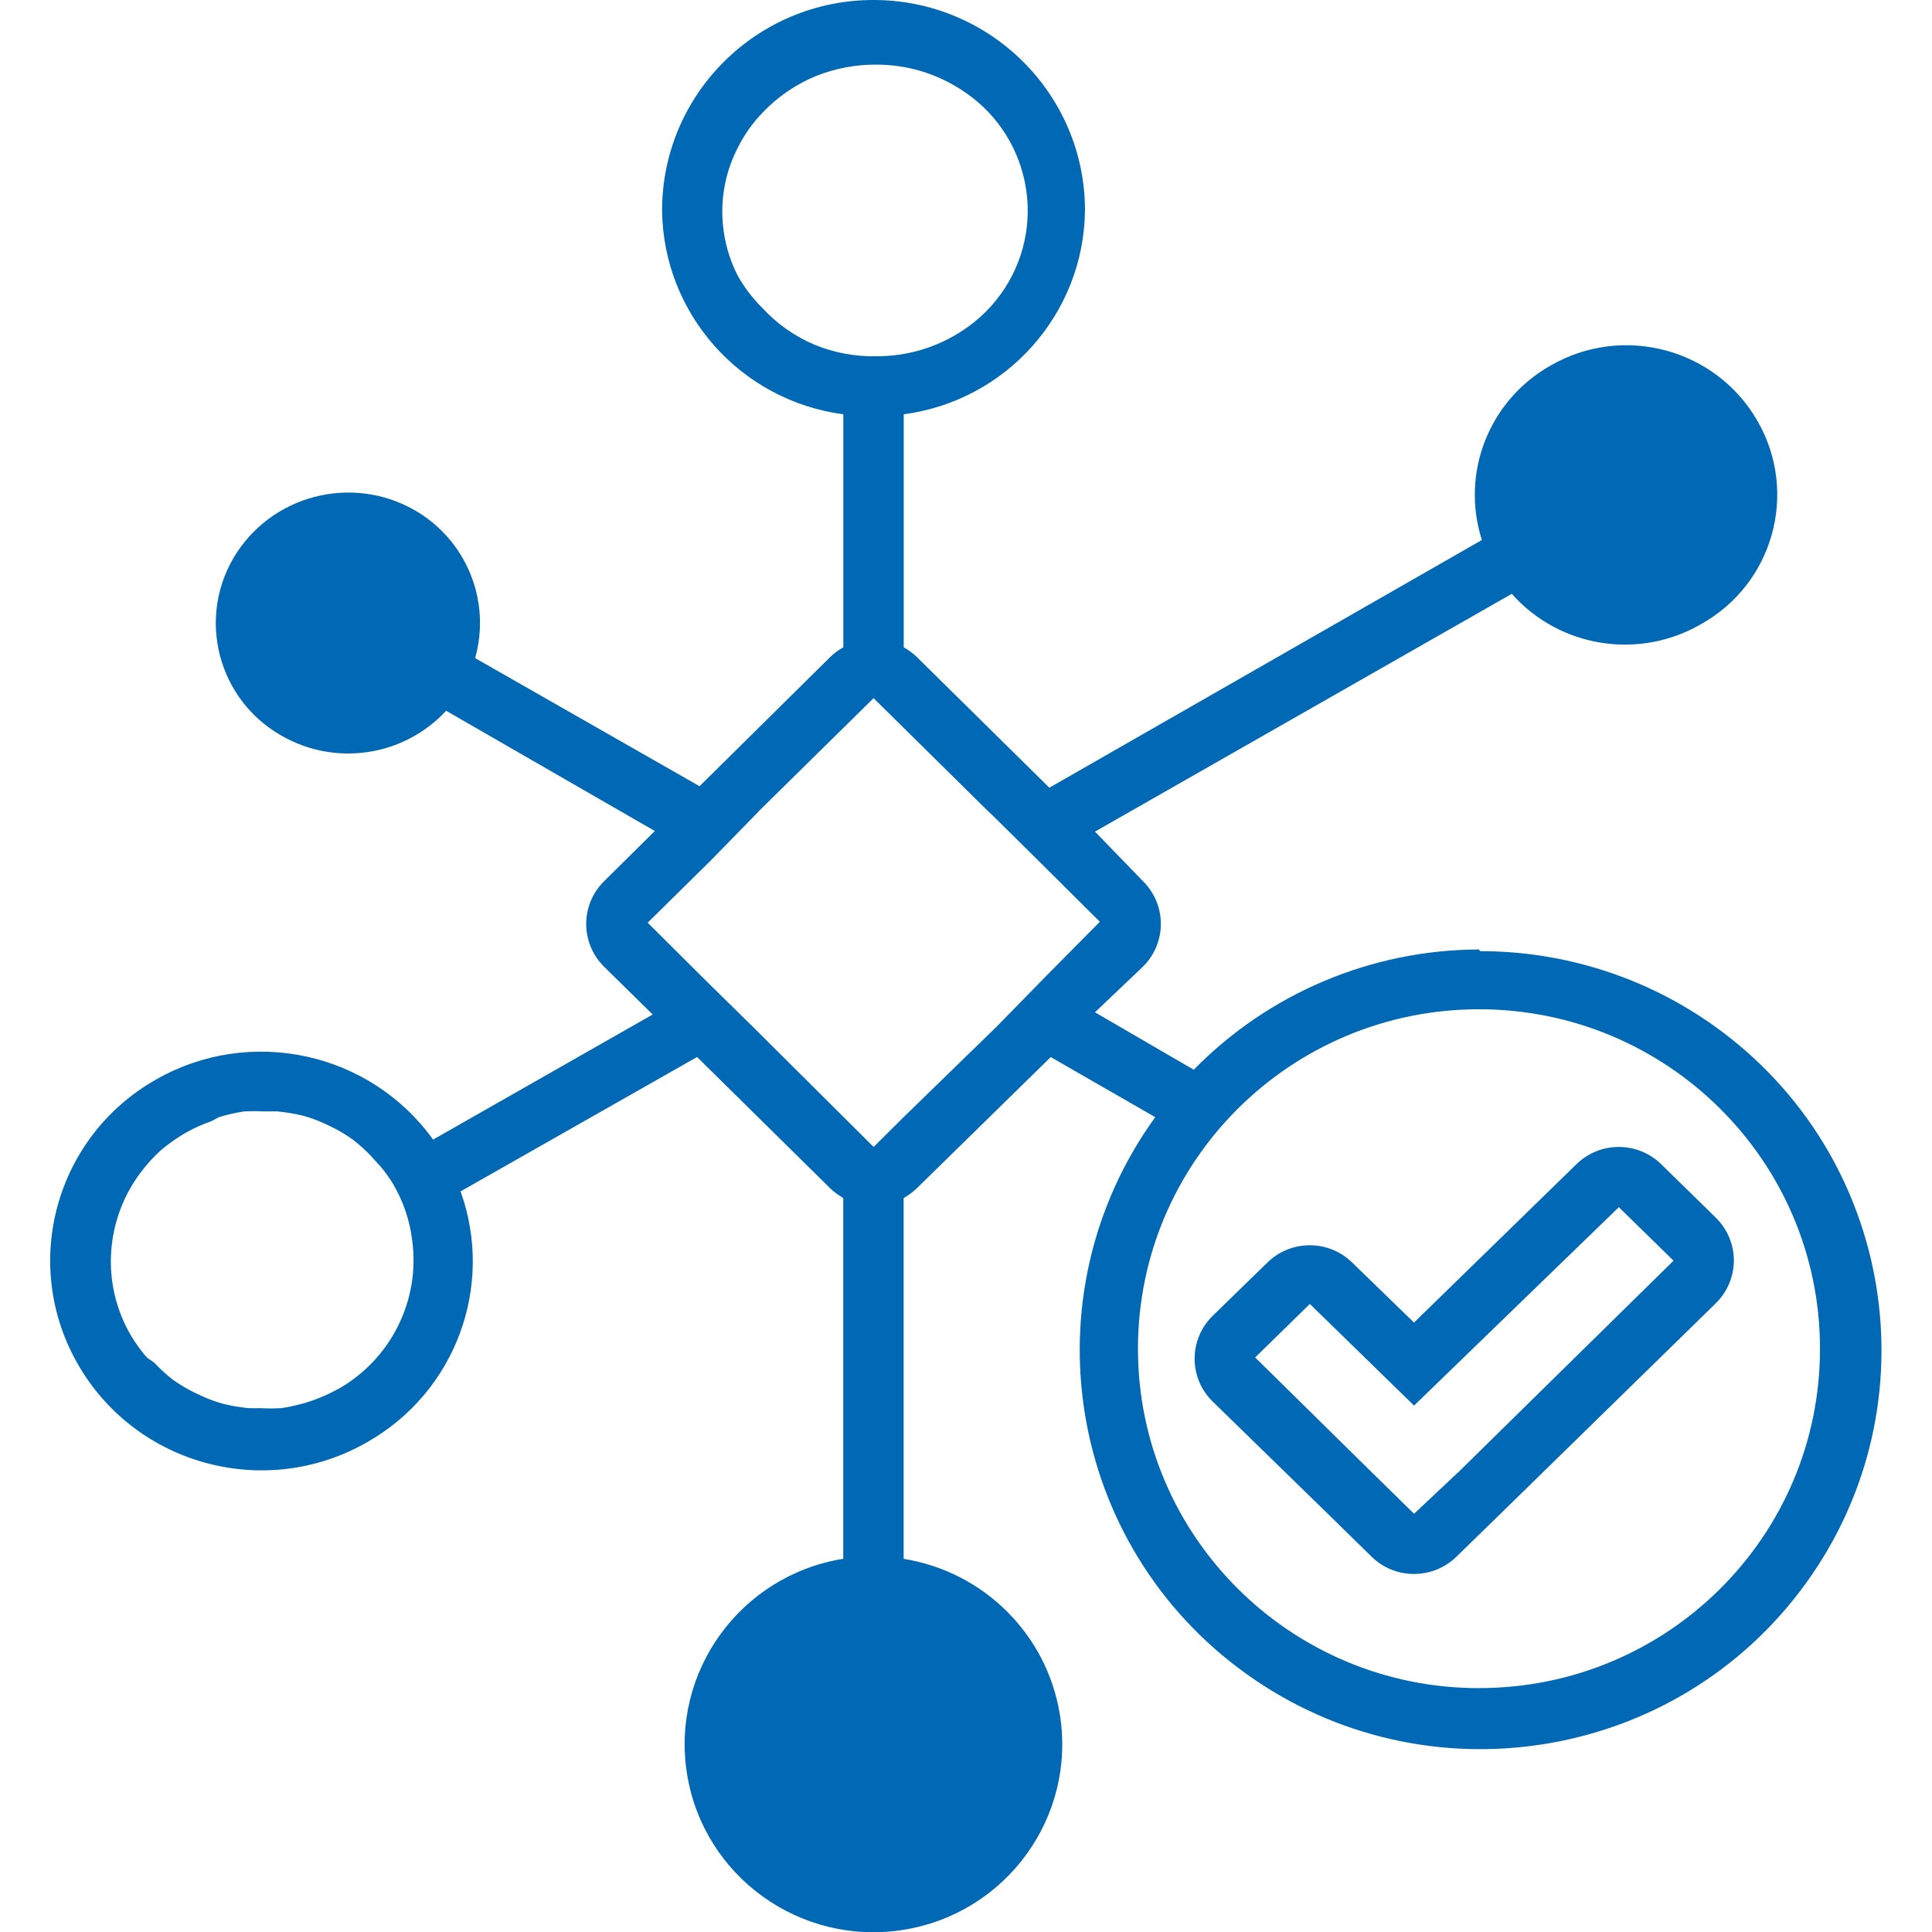
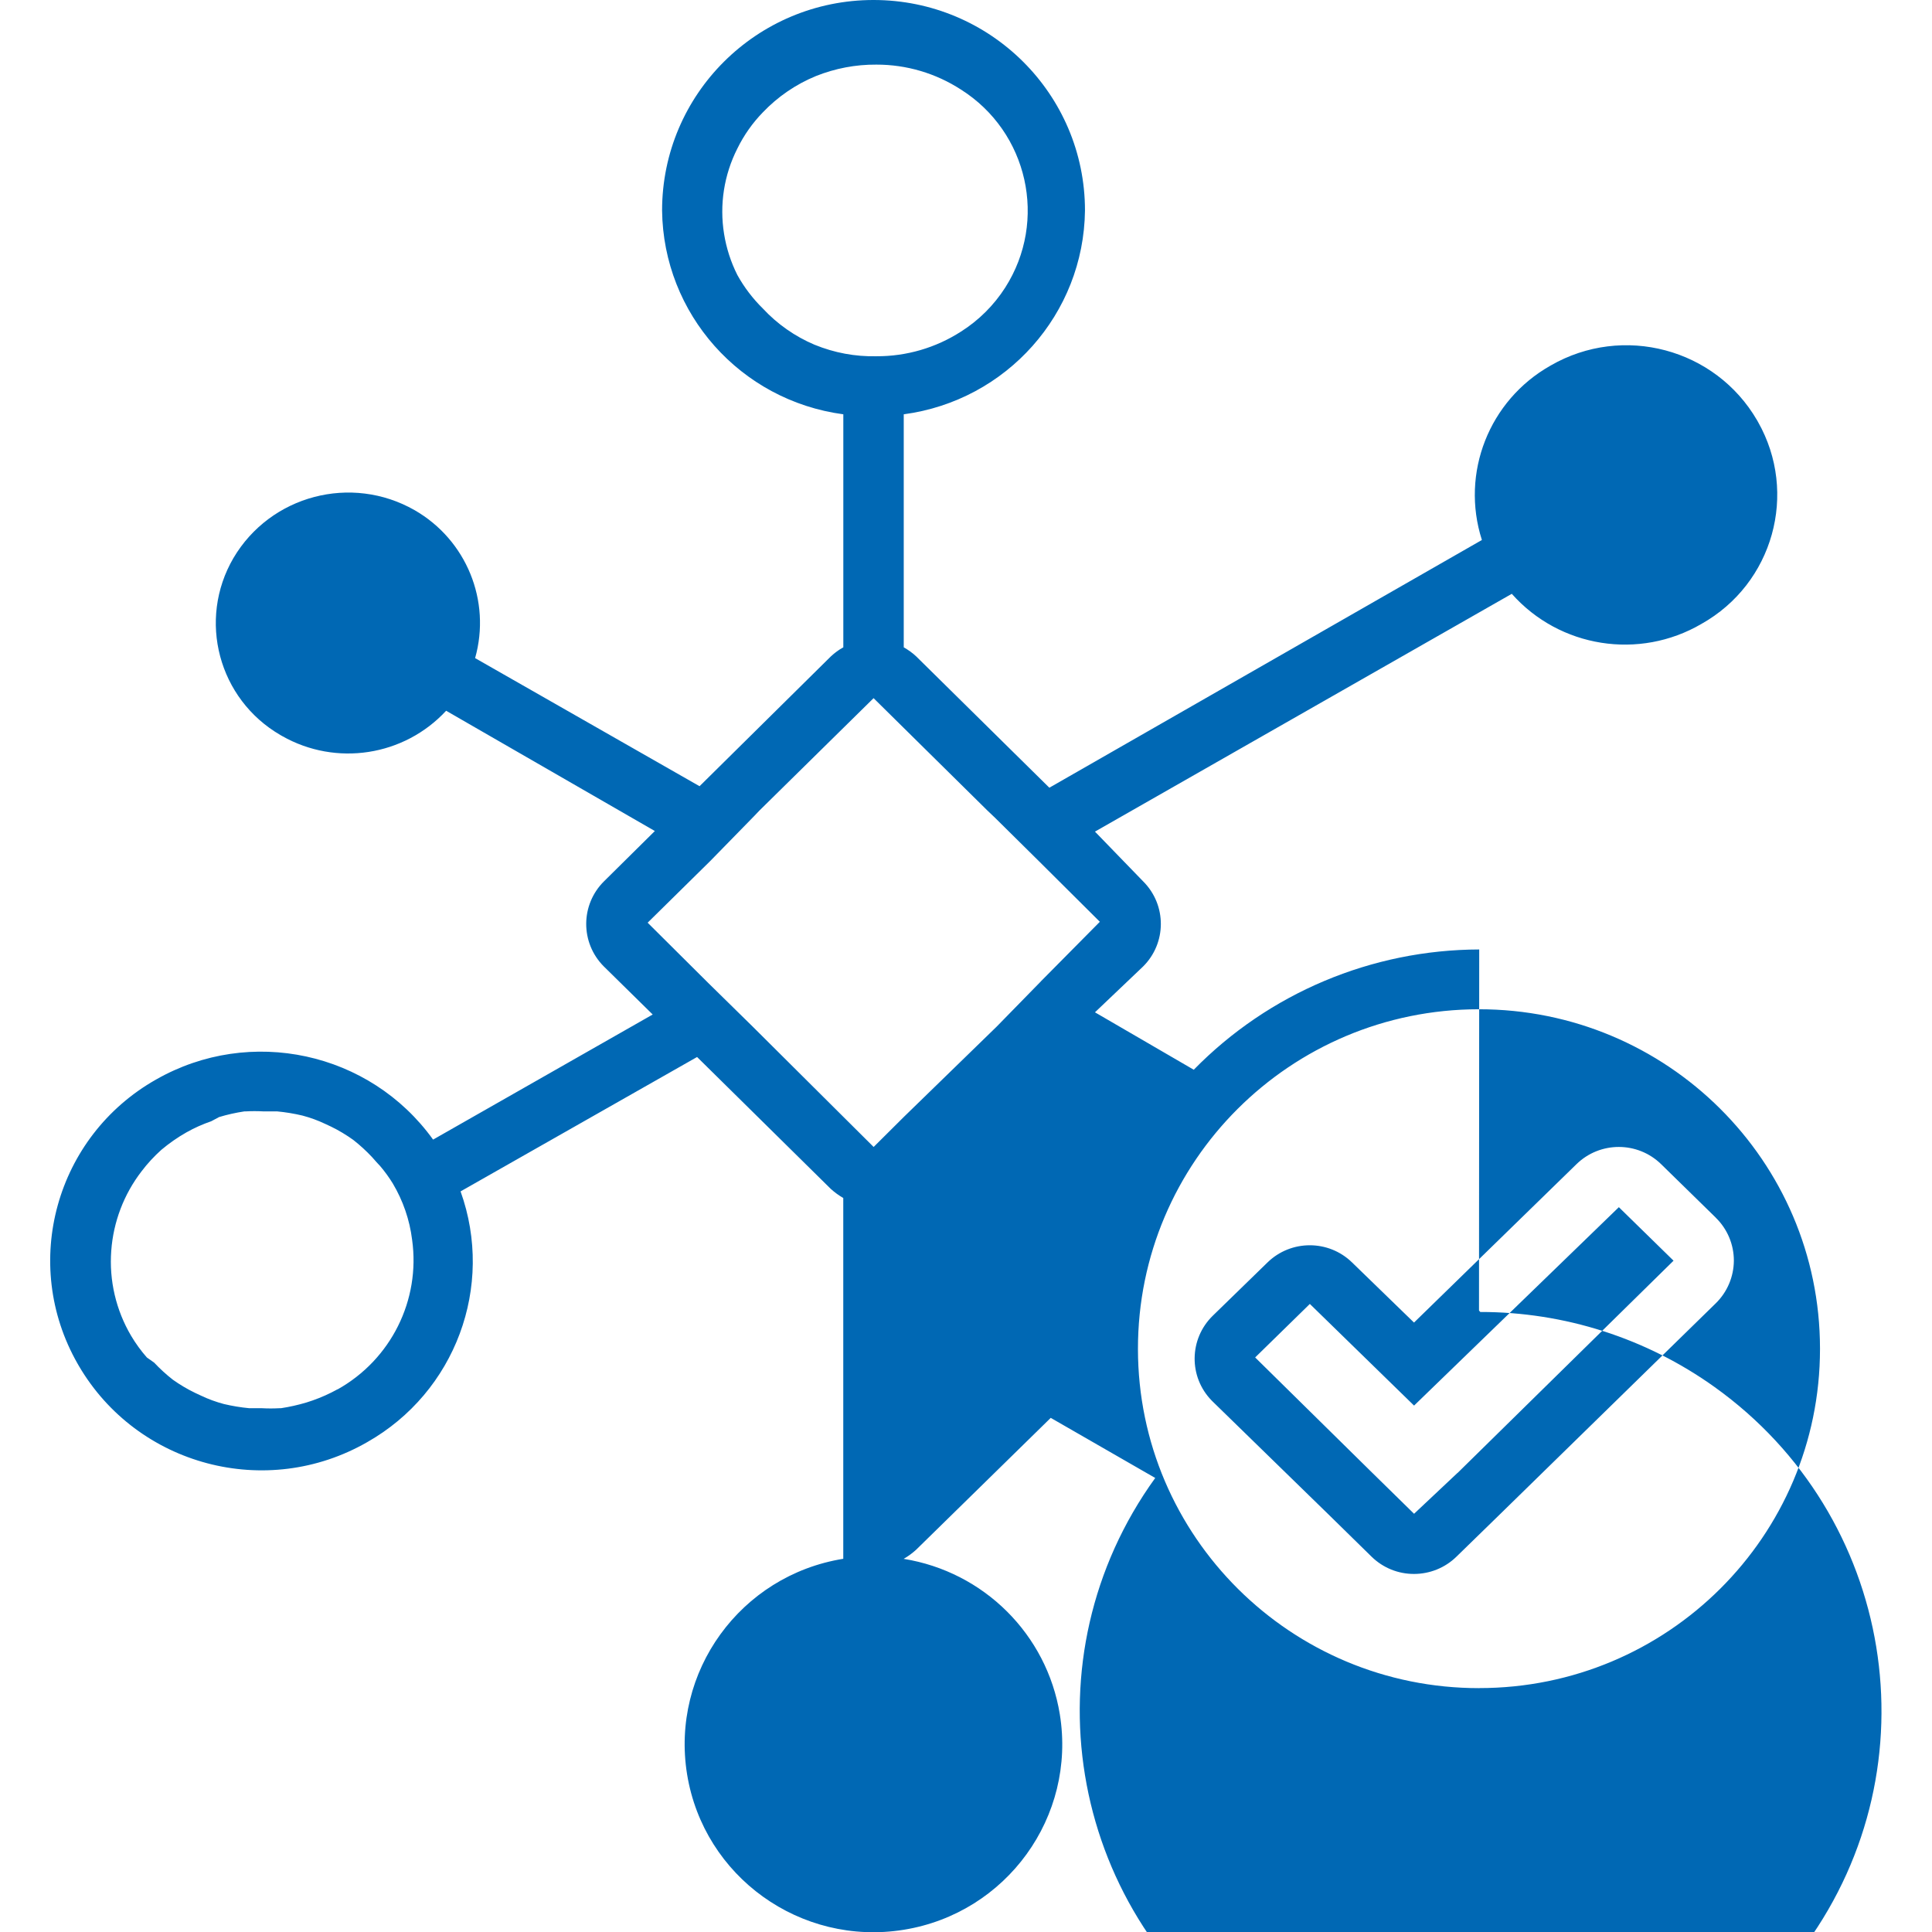
<svg xmlns="http://www.w3.org/2000/svg" id="Ebene_1" data-name="Ebene 1" viewBox="0 0 36 36">
  <defs>
    <style>
      .cls-1 {
        fill: #0068b4;
        fill-rule: evenodd;
      }
    </style>
  </defs>
-   <path class="cls-1" d="m27.159,27.445l-.81.762-.777-.762-2.184-2.151,1.019-.997,1.942,1.894,3.816-3.697,1.019.997-4.024,3.955Zm4.812-4.756l-1.019-.997c-.438-.427-1.138-.427-1.576,0l-3.028,2.952-1.154-1.12c-.438-.427-1.138-.427-1.576,0l-1.019.992c-.444.433-.453,1.142-.018,1.584.006.006.012.012.018.018l2.184,2.129.777.762c.211.205.493.32.788.319.295 0.0.577-.114.788-.319l.782-.762,4.052-3.961c.215-.21.336-.496.338-.796 0-.301-.121-.59-.338-.801Zm-4.407,8.767c-3.509.003-6.357-2.826-6.36-6.319-.003-3.493,2.839-6.327,6.349-6.331,3.51-.003,6.357,2.826,6.36,6.319v.011c0,3.49-2.842,6.319-6.349,6.319Zm-8.167-13.171h0l-.827.846-1.728,1.681-.563.56-.563-.56-1.689-1.681-.833-.818-1.126-1.12,1.165-1.148.816-.835.101-.106,2.128-2.095,2.122,2.095.141.134.827.818,1.126,1.12-1.098,1.109Zm-4.216-11.86c-.367-.155-.697-.386-.968-.678-.187-.184-.346-.393-.473-.622-.122-.242-.205-.5-.248-.767-.088-.543-.001-1.1.248-1.591.121-.247.281-.474.473-.672.279-.293.616-.524.991-.678.358-.143.74-.216,1.126-.213.56-.001,1.107.161,1.576.465,1.251.792,1.62,2.444.825,3.689-.211.33-.493.611-.825.821-.469.302-1.017.462-1.576.459-.393.009-.784-.064-1.148-.213ZM6.288,25.888c-.148.082-.302.151-.462.207l-.118.039c-.155.046-.313.082-.473.106h-.028c-.109.006-.218.006-.326,0h-.236c-.159-.015-.317-.041-.473-.078-.147-.039-.29-.091-.428-.157l-.107-.05c-.146-.07-.285-.153-.416-.246-.124-.097-.241-.204-.349-.319l-.135-.095c-.11-.125-.208-.26-.293-.403-.283-.479-.412-1.032-.371-1.585.039-.537.234-1.051.563-1.479.11-.146.235-.281.371-.403.145-.122.302-.231.467-.325.147-.083.302-.152.462-.207l.146-.078c.155-.047.313-.082.473-.106h.028c.107-.006.214-.006.321,0h.259c.159.015.317.041.473.078.147.039.29.091.428.157l.107.05c.144.07.281.153.411.246.124.097.241.204.349.319l.084.095.068.073c.087.102.166.211.236.325.191.321.314.677.36,1.048.158,1.126-.394,2.233-1.39,2.79Zm21.275-8.196c-2.003.005-3.921.813-5.319,2.241l-1.841-1.07.895-.852c.441-.436.444-1.145.006-1.585-.002-.002-.004-.004-.006-.006l-.895-.924,7.767-4.431c.892,1.005,2.374,1.239,3.535.56,1.335-.75,1.806-2.434,1.053-3.763-.006-.01-.011-.02-.017-.03-.778-1.339-2.5-1.797-3.845-1.022-.002.001-.003.002-.005.003-1.145.646-1.678,2.002-1.278,3.249l-8.06,4.616-2.482-2.448c-.07-.065-.148-.121-.231-.168v-4.342c1.917-.256,3.355-1.873,3.377-3.798,0-2.166-1.764-3.922-3.94-3.922s-3.94,1.756-3.94,3.922c.022,1.925,1.46,3.542,3.377,3.798v4.342c-.084.046-.161.103-.231.168l-2.448,2.42-4.182-2.387c.301-1.067-.162-2.201-1.126-2.756-1.181-.675-2.687-.278-3.377.891-.673,1.153-.28,2.631.879,3.301.009.005.018.011.028.016,1.004.571,2.272.376,3.056-.471l3.889,2.241-.946.936c-.441.436-.444,1.145-.007,1.585.002.002.004.004.007.007l.906.891-4.092,2.331c-1.177-1.636-3.407-2.12-5.161-1.12-1.873,1.059-2.528,3.429-1.464,5.294.008.013.015.027.023.04,1.092,1.867,3.496,2.503,5.375,1.423,1.642-.931,2.375-2.901,1.739-4.672l4.407-2.504,2.493,2.459c.071.064.148.12.231.168v6.723c-1.918.309-3.22,2.108-2.91,4.017.311,1.909,2.118,3.205,4.035,2.896,1.918-.309,3.22-2.108,2.91-4.016-.242-1.488-1.414-2.655-2.91-2.896v-6.723c.083-.047.16-.104.231-.168l2.51-2.459,1.947,1.12c-2.409,3.333-1.648,7.978,1.701,10.376,3.348,2.398,8.016,1.64,10.425-1.693,2.409-3.333,1.648-7.978-1.701-10.376-1.273-.911-2.801-1.401-4.369-1.4l-.023-.028Z" />
+   <path class="cls-1" d="m27.159,27.445l-.81.762-.777-.762-2.184-2.151,1.019-.997,1.942,1.894,3.816-3.697,1.019.997-4.024,3.955Zm4.812-4.756l-1.019-.997c-.438-.427-1.138-.427-1.576,0l-3.028,2.952-1.154-1.12c-.438-.427-1.138-.427-1.576,0l-1.019.992c-.444.433-.453,1.142-.018,1.584.006.006.012.012.018.018l2.184,2.129.777.762c.211.205.493.32.788.319.295 0.0.577-.114.788-.319l.782-.762,4.052-3.961c.215-.21.336-.496.338-.796 0-.301-.121-.59-.338-.801Zm-4.407,8.767c-3.509.003-6.357-2.826-6.36-6.319-.003-3.493,2.839-6.327,6.349-6.331,3.51-.003,6.357,2.826,6.36,6.319v.011c0,3.49-2.842,6.319-6.349,6.319Zm-8.167-13.171h0l-.827.846-1.728,1.681-.563.56-.563-.56-1.689-1.681-.833-.818-1.126-1.12,1.165-1.148.816-.835.101-.106,2.128-2.095,2.122,2.095.141.134.827.818,1.126,1.12-1.098,1.109Zm-4.216-11.86c-.367-.155-.697-.386-.968-.678-.187-.184-.346-.393-.473-.622-.122-.242-.205-.5-.248-.767-.088-.543-.001-1.1.248-1.591.121-.247.281-.474.473-.672.279-.293.616-.524.991-.678.358-.143.74-.216,1.126-.213.56-.001,1.107.161,1.576.465,1.251.792,1.62,2.444.825,3.689-.211.33-.493.611-.825.821-.469.302-1.017.462-1.576.459-.393.009-.784-.064-1.148-.213ZM6.288,25.888c-.148.082-.302.151-.462.207l-.118.039c-.155.046-.313.082-.473.106h-.028c-.109.006-.218.006-.326,0h-.236c-.159-.015-.317-.041-.473-.078-.147-.039-.29-.091-.428-.157l-.107-.05c-.146-.07-.285-.153-.416-.246-.124-.097-.241-.204-.349-.319l-.135-.095c-.11-.125-.208-.26-.293-.403-.283-.479-.412-1.032-.371-1.585.039-.537.234-1.051.563-1.479.11-.146.235-.281.371-.403.145-.122.302-.231.467-.325.147-.083.302-.152.462-.207l.146-.078c.155-.047.313-.082.473-.106h.028c.107-.006.214-.006.321,0h.259c.159.015.317.041.473.078.147.039.29.091.428.157l.107.05c.144.07.281.153.411.246.124.097.241.204.349.319l.084.095.068.073c.087.102.166.211.236.325.191.321.314.677.36,1.048.158,1.126-.394,2.233-1.39,2.79Zm21.275-8.196c-2.003.005-3.921.813-5.319,2.241l-1.841-1.07.895-.852c.441-.436.444-1.145.006-1.585-.002-.002-.004-.004-.006-.006l-.895-.924,7.767-4.431c.892,1.005,2.374,1.239,3.535.56,1.335-.75,1.806-2.434,1.053-3.763-.006-.01-.011-.02-.017-.03-.778-1.339-2.5-1.797-3.845-1.022-.002.001-.003.002-.005.003-1.145.646-1.678,2.002-1.278,3.249l-8.06,4.616-2.482-2.448c-.07-.065-.148-.121-.231-.168v-4.342c1.917-.256,3.355-1.873,3.377-3.798,0-2.166-1.764-3.922-3.94-3.922s-3.94,1.756-3.94,3.922c.022,1.925,1.46,3.542,3.377,3.798v4.342c-.084.046-.161.103-.231.168l-2.448,2.42-4.182-2.387c.301-1.067-.162-2.201-1.126-2.756-1.181-.675-2.687-.278-3.377.891-.673,1.153-.28,2.631.879,3.301.009.005.018.011.028.016,1.004.571,2.272.376,3.056-.471l3.889,2.241-.946.936c-.441.436-.444,1.145-.007,1.585.002.002.004.004.007.007l.906.891-4.092,2.331c-1.177-1.636-3.407-2.12-5.161-1.12-1.873,1.059-2.528,3.429-1.464,5.294.008.013.015.027.023.04,1.092,1.867,3.496,2.503,5.375,1.423,1.642-.931,2.375-2.901,1.739-4.672l4.407-2.504,2.493,2.459c.071.064.148.12.231.168v6.723c-1.918.309-3.22,2.108-2.91,4.017.311,1.909,2.118,3.205,4.035,2.896,1.918-.309,3.22-2.108,2.91-4.016-.242-1.488-1.414-2.655-2.91-2.896c.083-.047.16-.104.231-.168l2.51-2.459,1.947,1.12c-2.409,3.333-1.648,7.978,1.701,10.376,3.348,2.398,8.016,1.64,10.425-1.693,2.409-3.333,1.648-7.978-1.701-10.376-1.273-.911-2.801-1.401-4.369-1.4l-.023-.028Z" />
</svg>